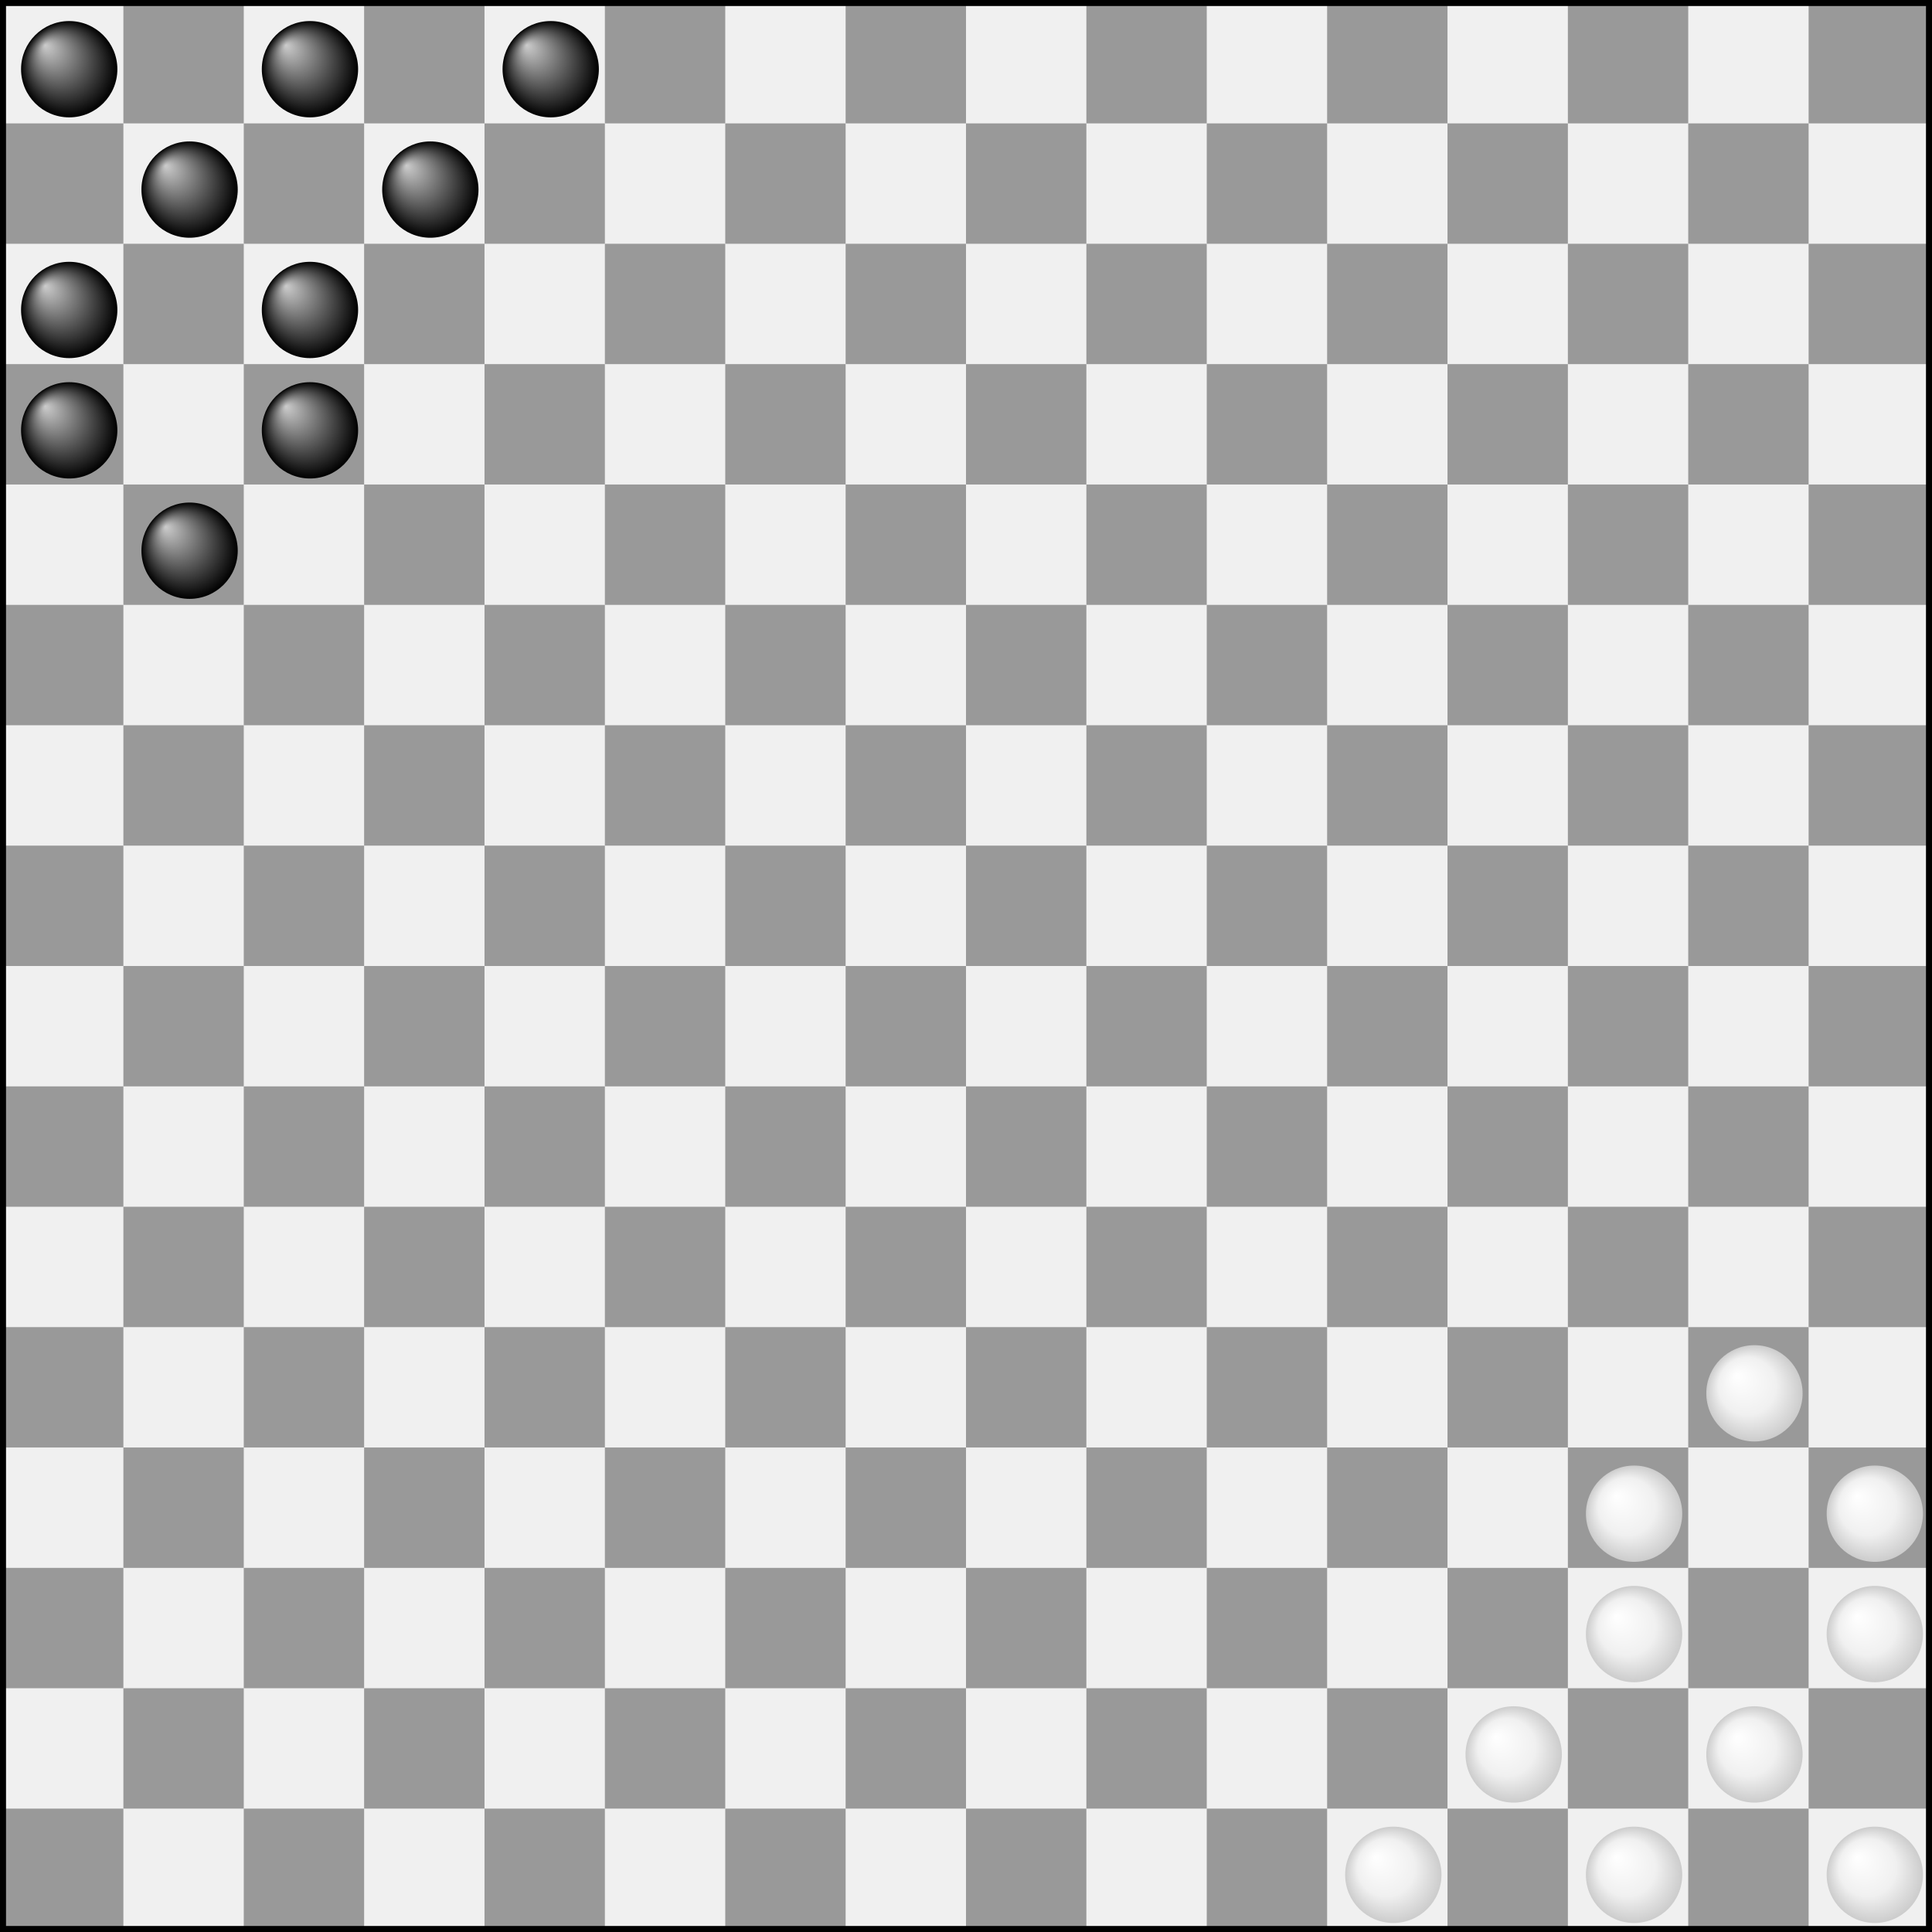
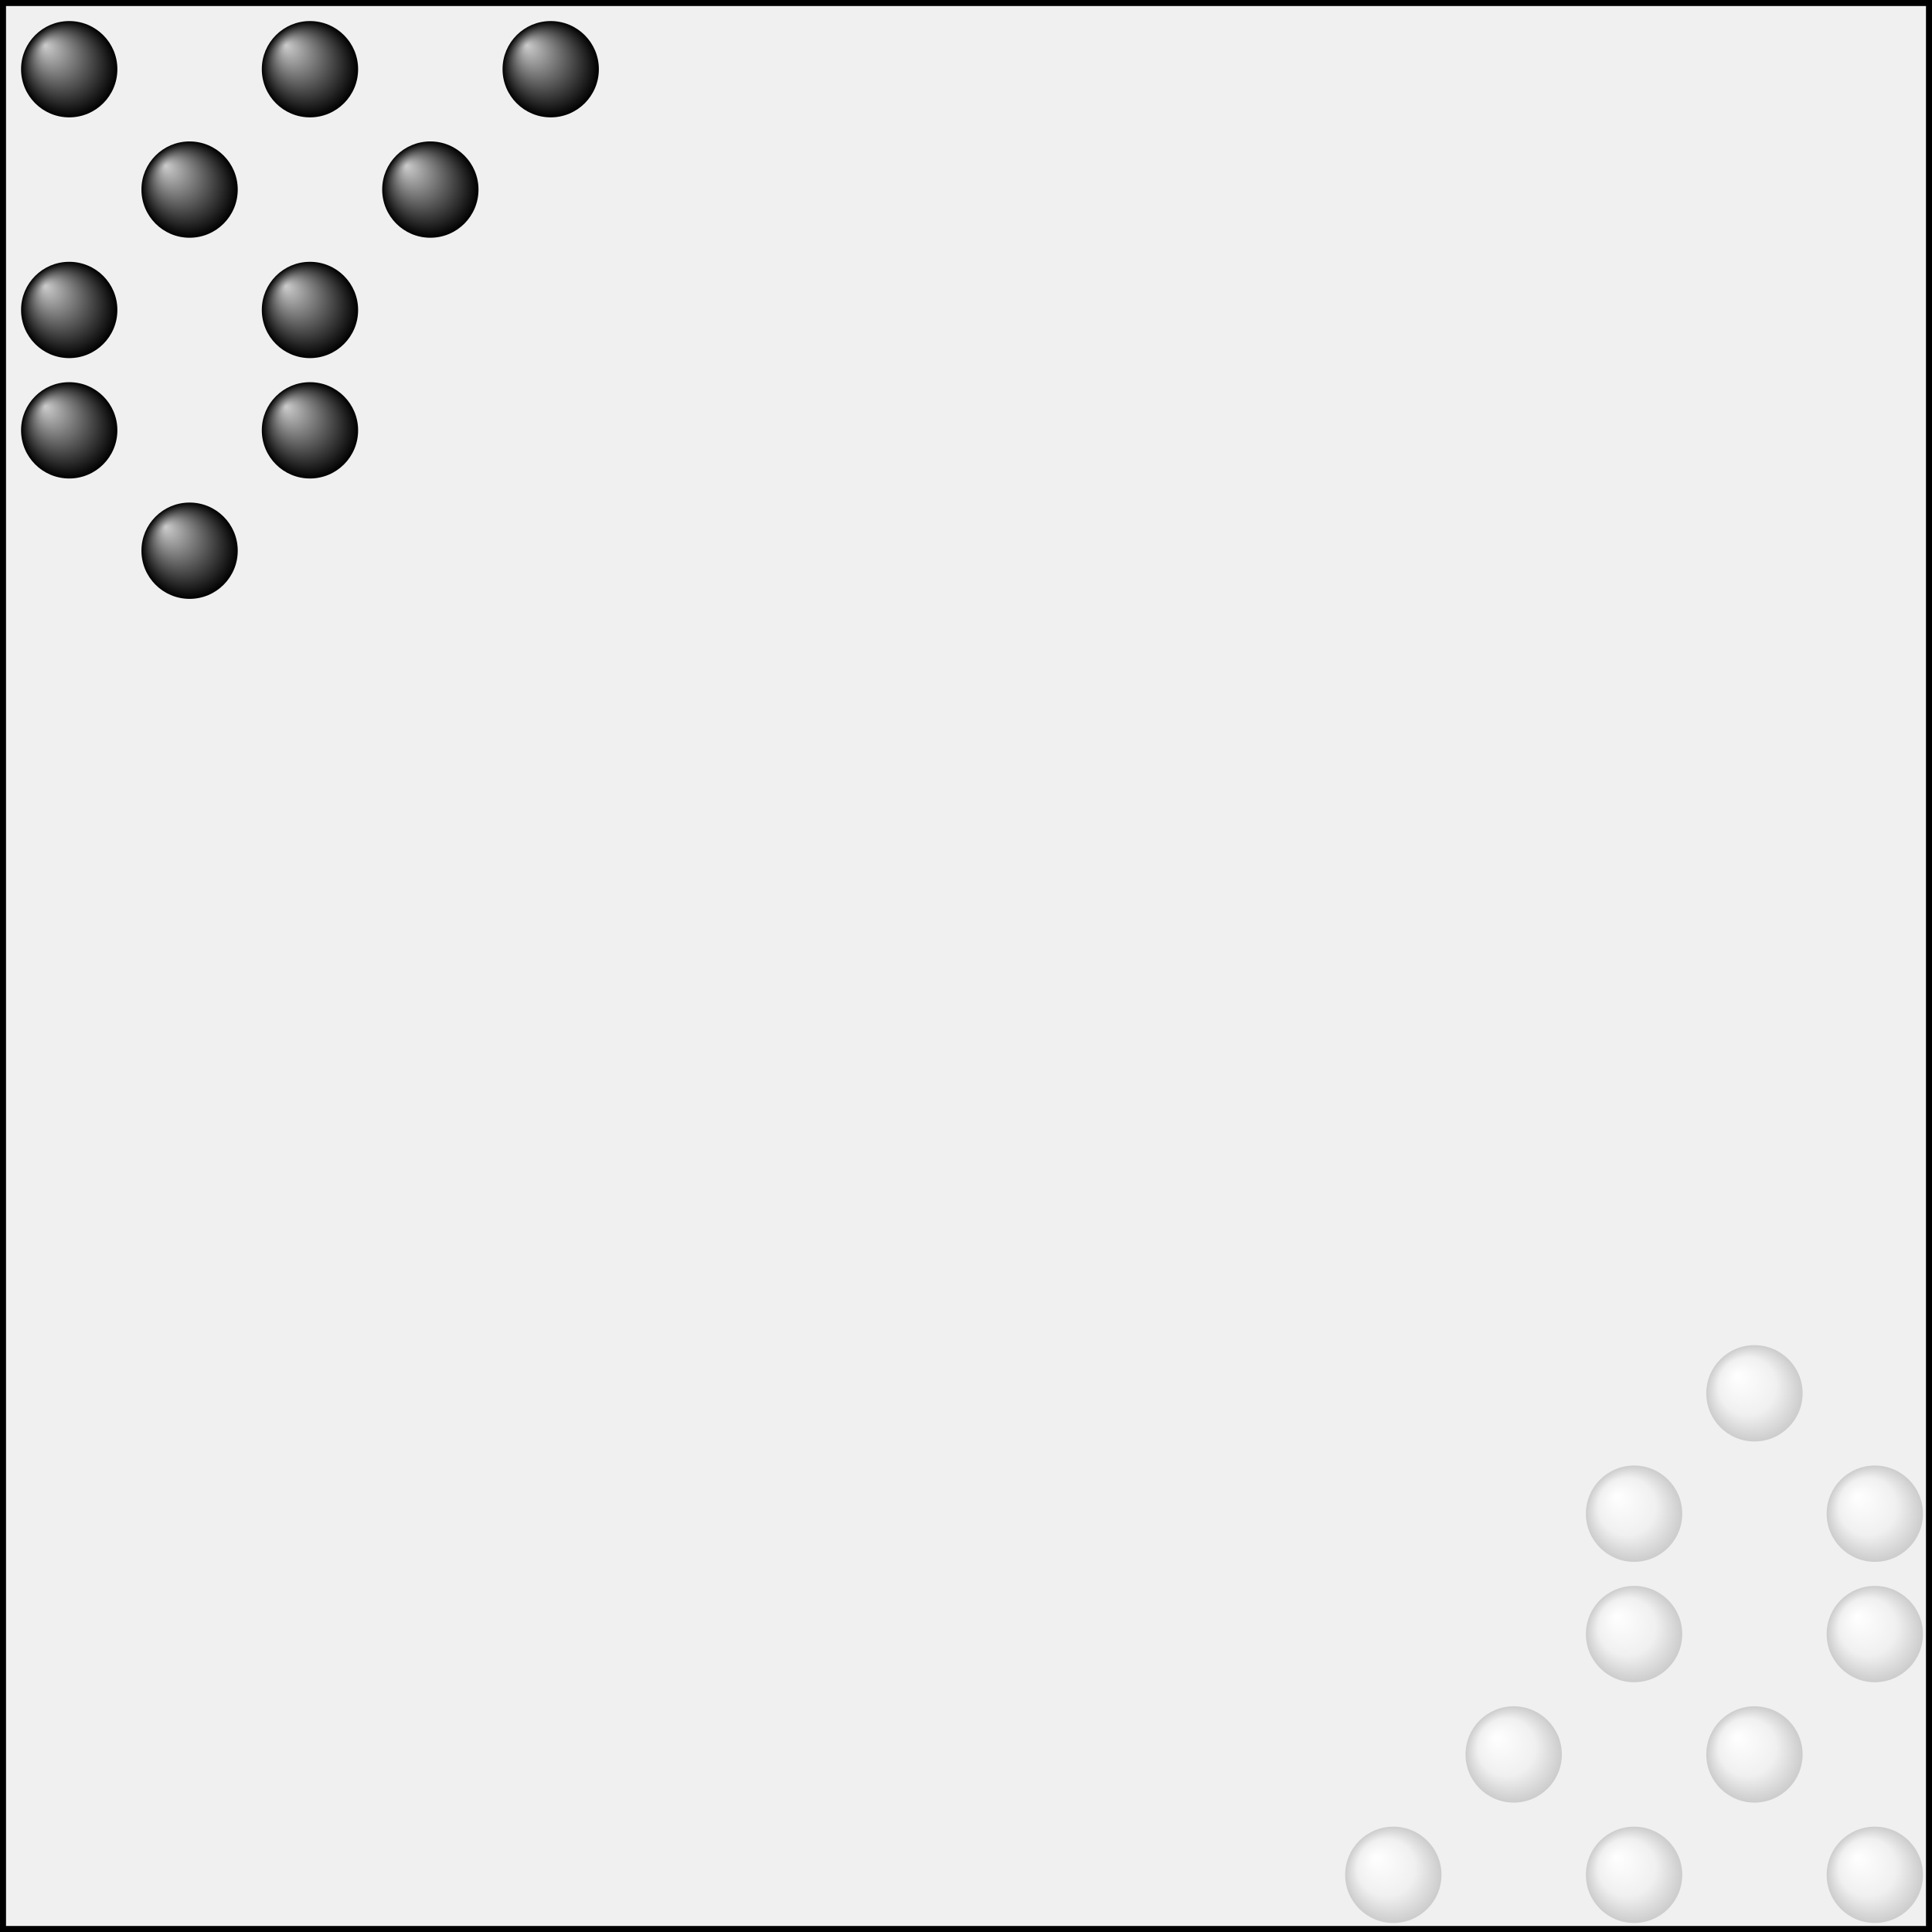
<svg xmlns="http://www.w3.org/2000/svg" xmlns:xlink="http://www.w3.org/1999/xlink" version="1.0" width="642" height="642" viewBox="-1 -1 642 642">
  <title>Halma Dos Jugadores</title>
  <defs>
    <linearGradient id="LinearGradientWhite">
      <stop style="stop-color:#ffffff;stop-opacity:1" offset="0" />
      <stop style="stop-color:#f0f0f0;stop-opacity:1" offset="0.6" />
      <stop style="stop-color:#cccccc;stop-opacity:1" offset="1" />
    </linearGradient>
    <linearGradient id="LinearGradientBlack">
      <stop style="stop-color:#cccccc;stop-opacity:1" offset="0" />
      <stop style="stop-color:#000000;stop-opacity:1" offset="1" />
    </linearGradient>
    <radialGradient id="RadialGradientBlack" xlink:href="#LinearGradientBlack" cx="20" cy="20" r="16" fx="12" fy="12" gradientUnits="userSpaceOnUse" />
    <radialGradient id="RadialGradientWhite" xlink:href="#LinearGradientWhite" cx="20" cy="20" r="16" fx="14" fy="14" gradientUnits="userSpaceOnUse" />
    <filter id="StoneDropShadow" x="-0.25" y="-0.25" width="1.5" height="1.5" color-interpolation-filters="sRGB">
      <feGaussianBlur result="blur" stdDeviation="2" in="SourceAlpha" />
      <feColorMatrix values="1 0 0 0 0 0 1 0 0 0 0 0 1 0 0 0 0 0 0.4 0 " type="matrix" result="bluralpha" />
      <feOffset result="offsetBlur" dy="2" dx="2" in="bluralpha" />
      <feMerge id="feMerge4252">
        <feMergeNode in="offsetBlur" id="feMergeNode4254" />
        <feMergeNode in="SourceGraphic" />
      </feMerge>
    </filter>
    <circle id="Blackstone" cx="20" cy="20" r="16" style="fill:url(#RadialGradientBlack);stroke:none;filter:url(#StoneDropShadow)" />
    <circle id="Whitestone" cx="20" cy="20" r="16" style="fill:url(#RadialGradientWhite);stroke:none;filter:url(#StoneDropShadow)" />
  </defs>
  <polygon points="0,0 640,0 640,640 0,640" style="fill:#f0f0f0;stroke:none" />
-   <polyline id="RowOne" style="fill:#999999;stroke:none" points="40,40 40,0 80,0 80,40 120,40 120,0 160,0 160,40 200,40 200,0 240,0 240,40 280,40 280,0 320,0 320,40 360,40 360,0 400,0 400,40 440,40 440,0 480,0 480,40 520,40 520,0 560,0 560,40 600,40 600,0 640,0 640,40" />
  <use xlink:href="#RowOne" transform="translate(-40,40)" />
  <use xlink:href="#RowOne" transform="translate(0,80)" />
  <use xlink:href="#RowOne" transform="translate(-40,120)" />
  <use xlink:href="#RowOne" transform="translate(0,160)" />
  <use xlink:href="#RowOne" transform="translate(-40,200)" />
  <use xlink:href="#RowOne" transform="translate(0,240)" />
  <use xlink:href="#RowOne" transform="translate(-40,280)" />
  <use xlink:href="#RowOne" transform="translate(0,320)" />
  <use xlink:href="#RowOne" transform="translate(-40,360)" />
  <use xlink:href="#RowOne" transform="translate(0,400)" />
  <use xlink:href="#RowOne" transform="translate(-40,440)" />
  <use xlink:href="#RowOne" transform="translate(0,480)" />
  <use xlink:href="#RowOne" transform="translate(-40,520)" />
  <use xlink:href="#RowOne" transform="translate(0,560)" />
  <use xlink:href="#RowOne" transform="translate(-40,600)" />
  <rect id="Outliner" width="640" height="640" x="0" y="0" style="fill:none;stroke:#000000;stroke-width:2" />
  <use xlink:href="#Blackstone" />
  <use xlink:href="#Blackstone" transform="translate(40,0)" />
  <use xlink:href="#Blackstone" transform="translate(80,0)" />
  <use xlink:href="#Blackstone" transform="translate(120,0)" />
  <use xlink:href="#Blackstone" transform="translate(160,0)" />
  <use xlink:href="#Blackstone" transform="translate(0,40)" />
  <use xlink:href="#Blackstone" transform="translate(40,40)" />
  <use xlink:href="#Blackstone" transform="translate(80,40)" />
  <use xlink:href="#Blackstone" transform="translate(120,40)" />
  <use xlink:href="#Blackstone" transform="translate(160,40)" />
  <use xlink:href="#Blackstone" transform="translate(0,80)" />
  <use xlink:href="#Blackstone" transform="translate(40,80)" />
  <use xlink:href="#Blackstone" transform="translate(80,80)" />
  <use xlink:href="#Blackstone" transform="translate(120,80)" />
  <use xlink:href="#Blackstone" transform="translate(0,120)" />
  <use xlink:href="#Blackstone" transform="translate(40,120)" />
  <use xlink:href="#Blackstone" transform="translate(80,120)" />
  <use xlink:href="#Blackstone" transform="translate(0,160)" />
  <use xlink:href="#Blackstone" transform="translate(40,160)" />
  <use xlink:href="#Whitestone" transform="translate(600,600)" />
  <use xlink:href="#Whitestone" transform="translate(560,600)" />
  <use xlink:href="#Whitestone" transform="translate(520,600)" />
  <use xlink:href="#Whitestone" transform="translate(480,600)" />
  <use xlink:href="#Whitestone" transform="translate(440,600)" />
  <use xlink:href="#Whitestone" transform="translate(600,560)" />
  <use xlink:href="#Whitestone" transform="translate(560,560)" />
  <use xlink:href="#Whitestone" transform="translate(520,560)" />
  <use xlink:href="#Whitestone" transform="translate(480,560)" />
  <use xlink:href="#Whitestone" transform="translate(440,560)" />
  <use xlink:href="#Whitestone" transform="translate(600,520)" />
  <use xlink:href="#Whitestone" transform="translate(560,520)" />
  <use xlink:href="#Whitestone" transform="translate(520,520)" />
  <use xlink:href="#Whitestone" transform="translate(480,520)" />
  <use xlink:href="#Whitestone" transform="translate(600,480)" />
  <use xlink:href="#Whitestone" transform="translate(560,480)" />
  <use xlink:href="#Whitestone" transform="translate(520,480)" />
  <use xlink:href="#Whitestone" transform="translate(600,440)" />
  <use xlink:href="#Whitestone" transform="translate(560,440)" />
</svg>